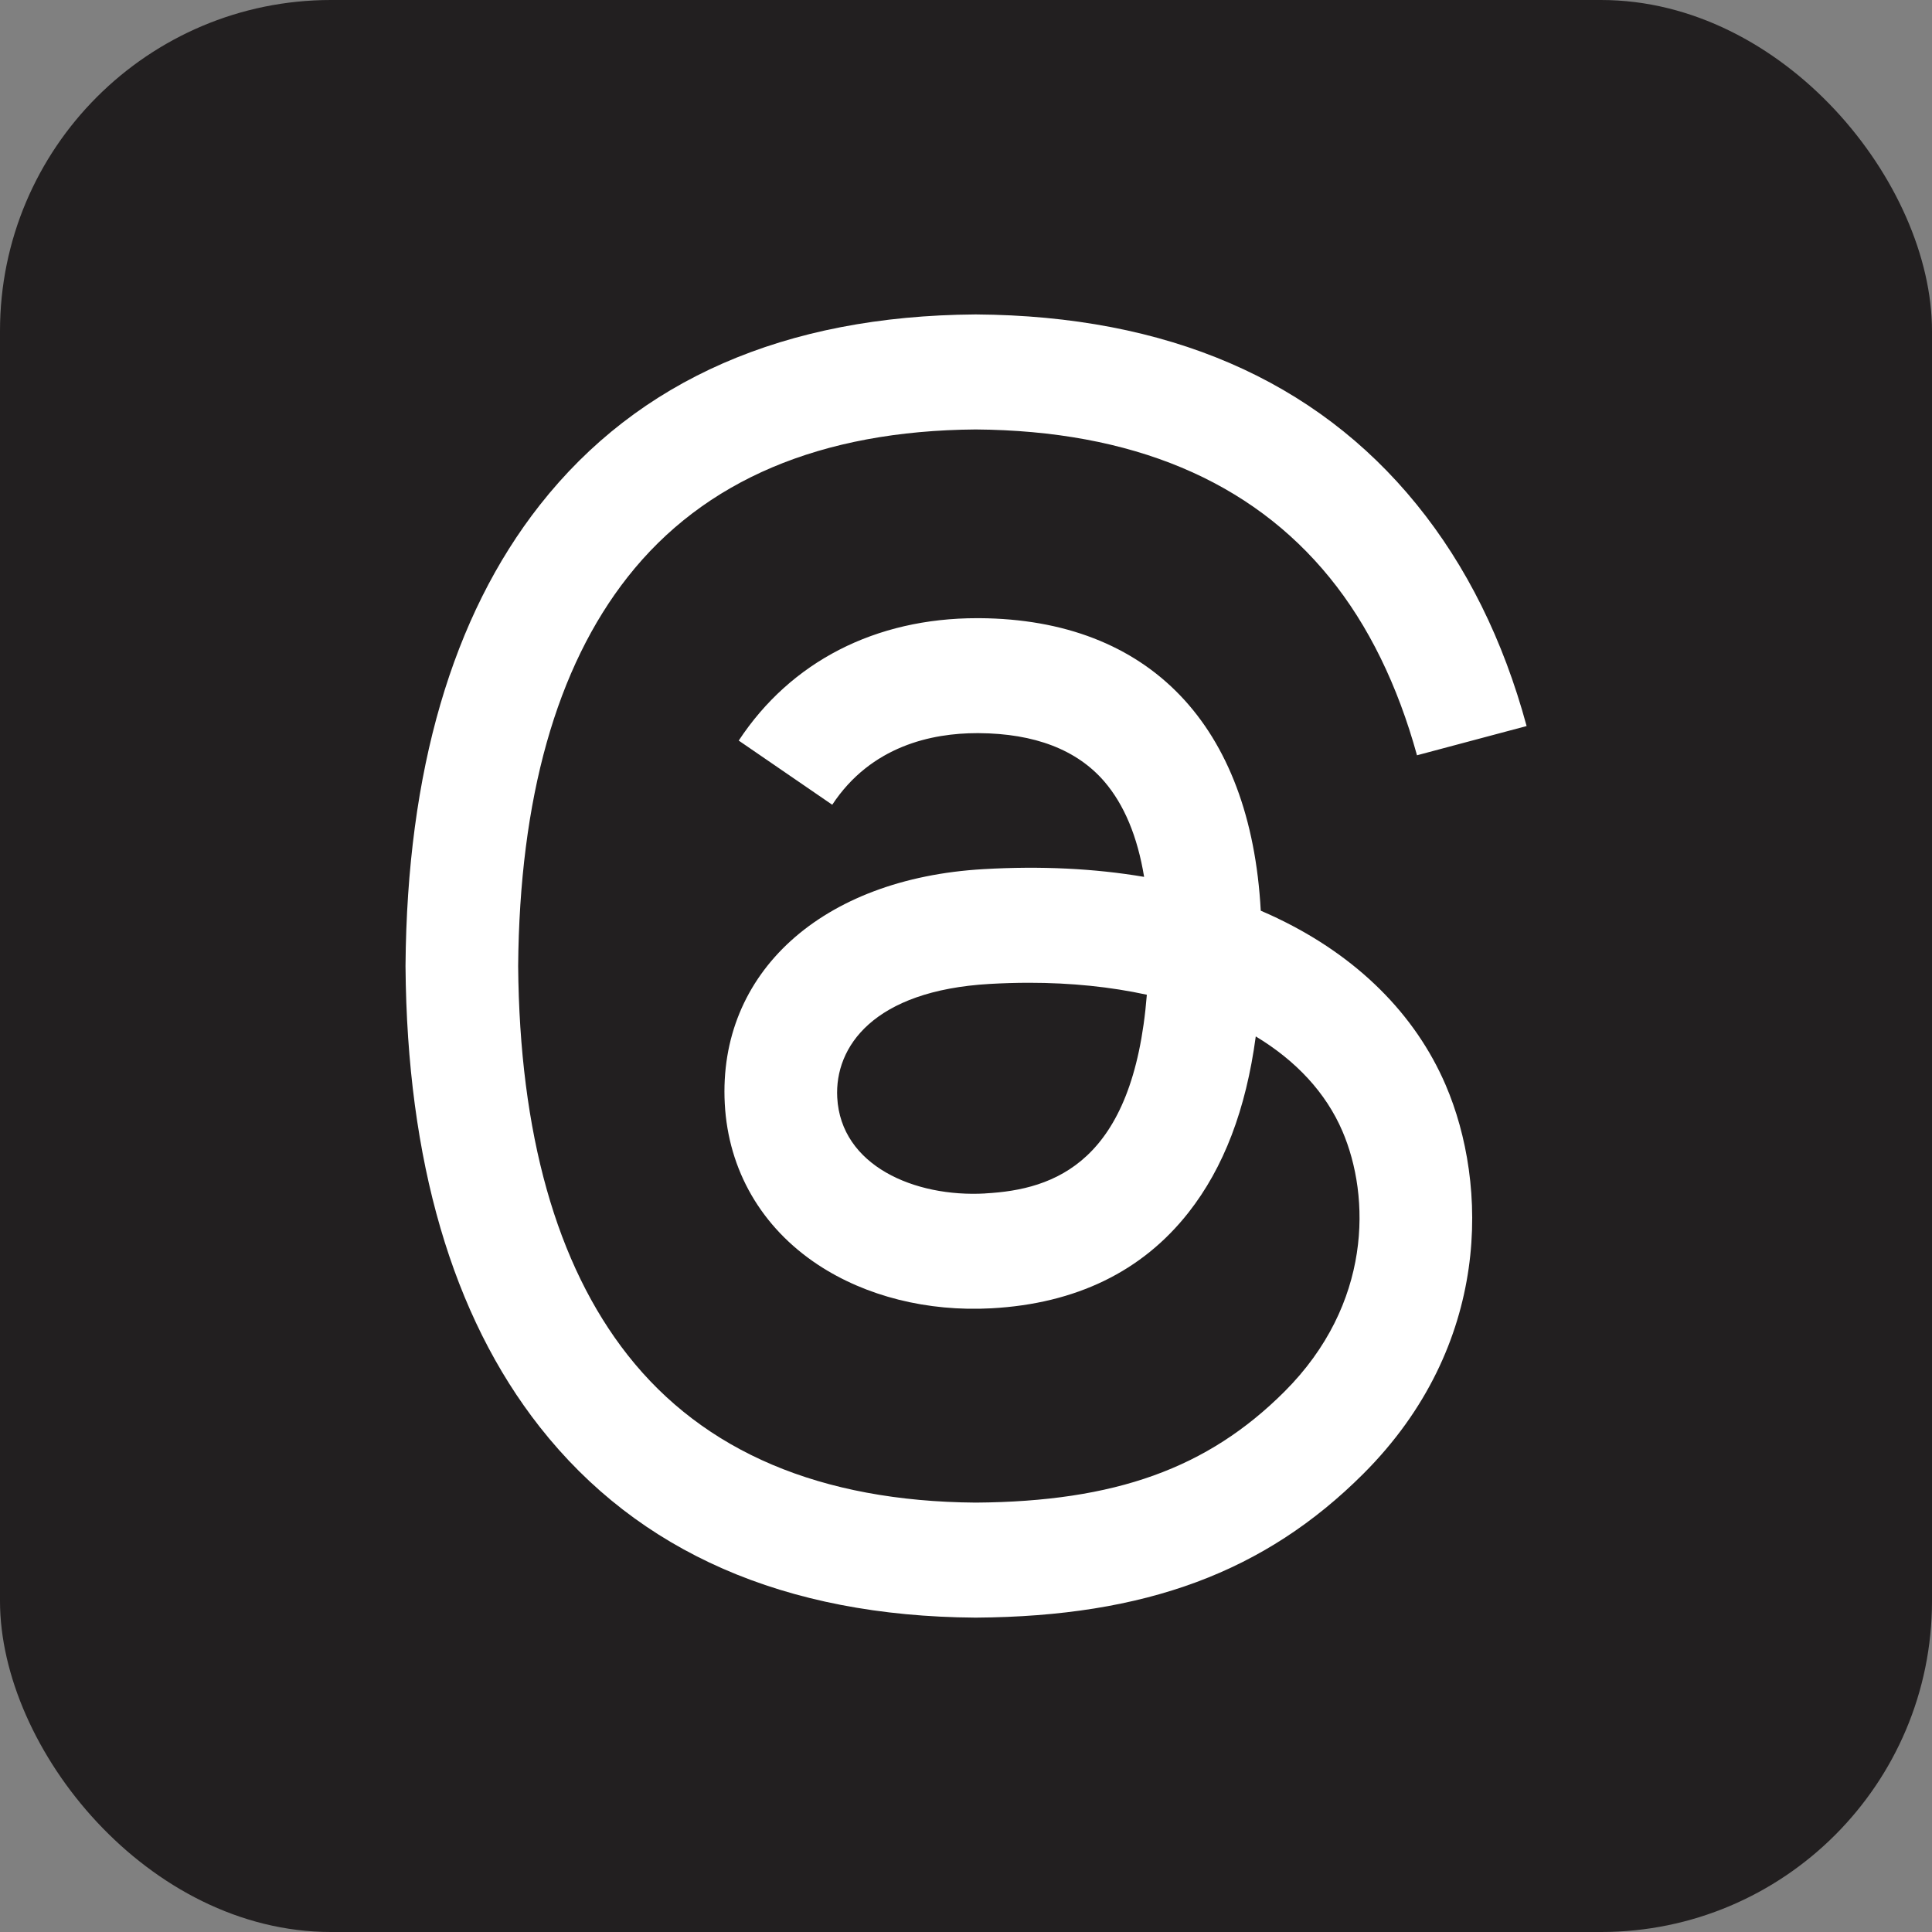
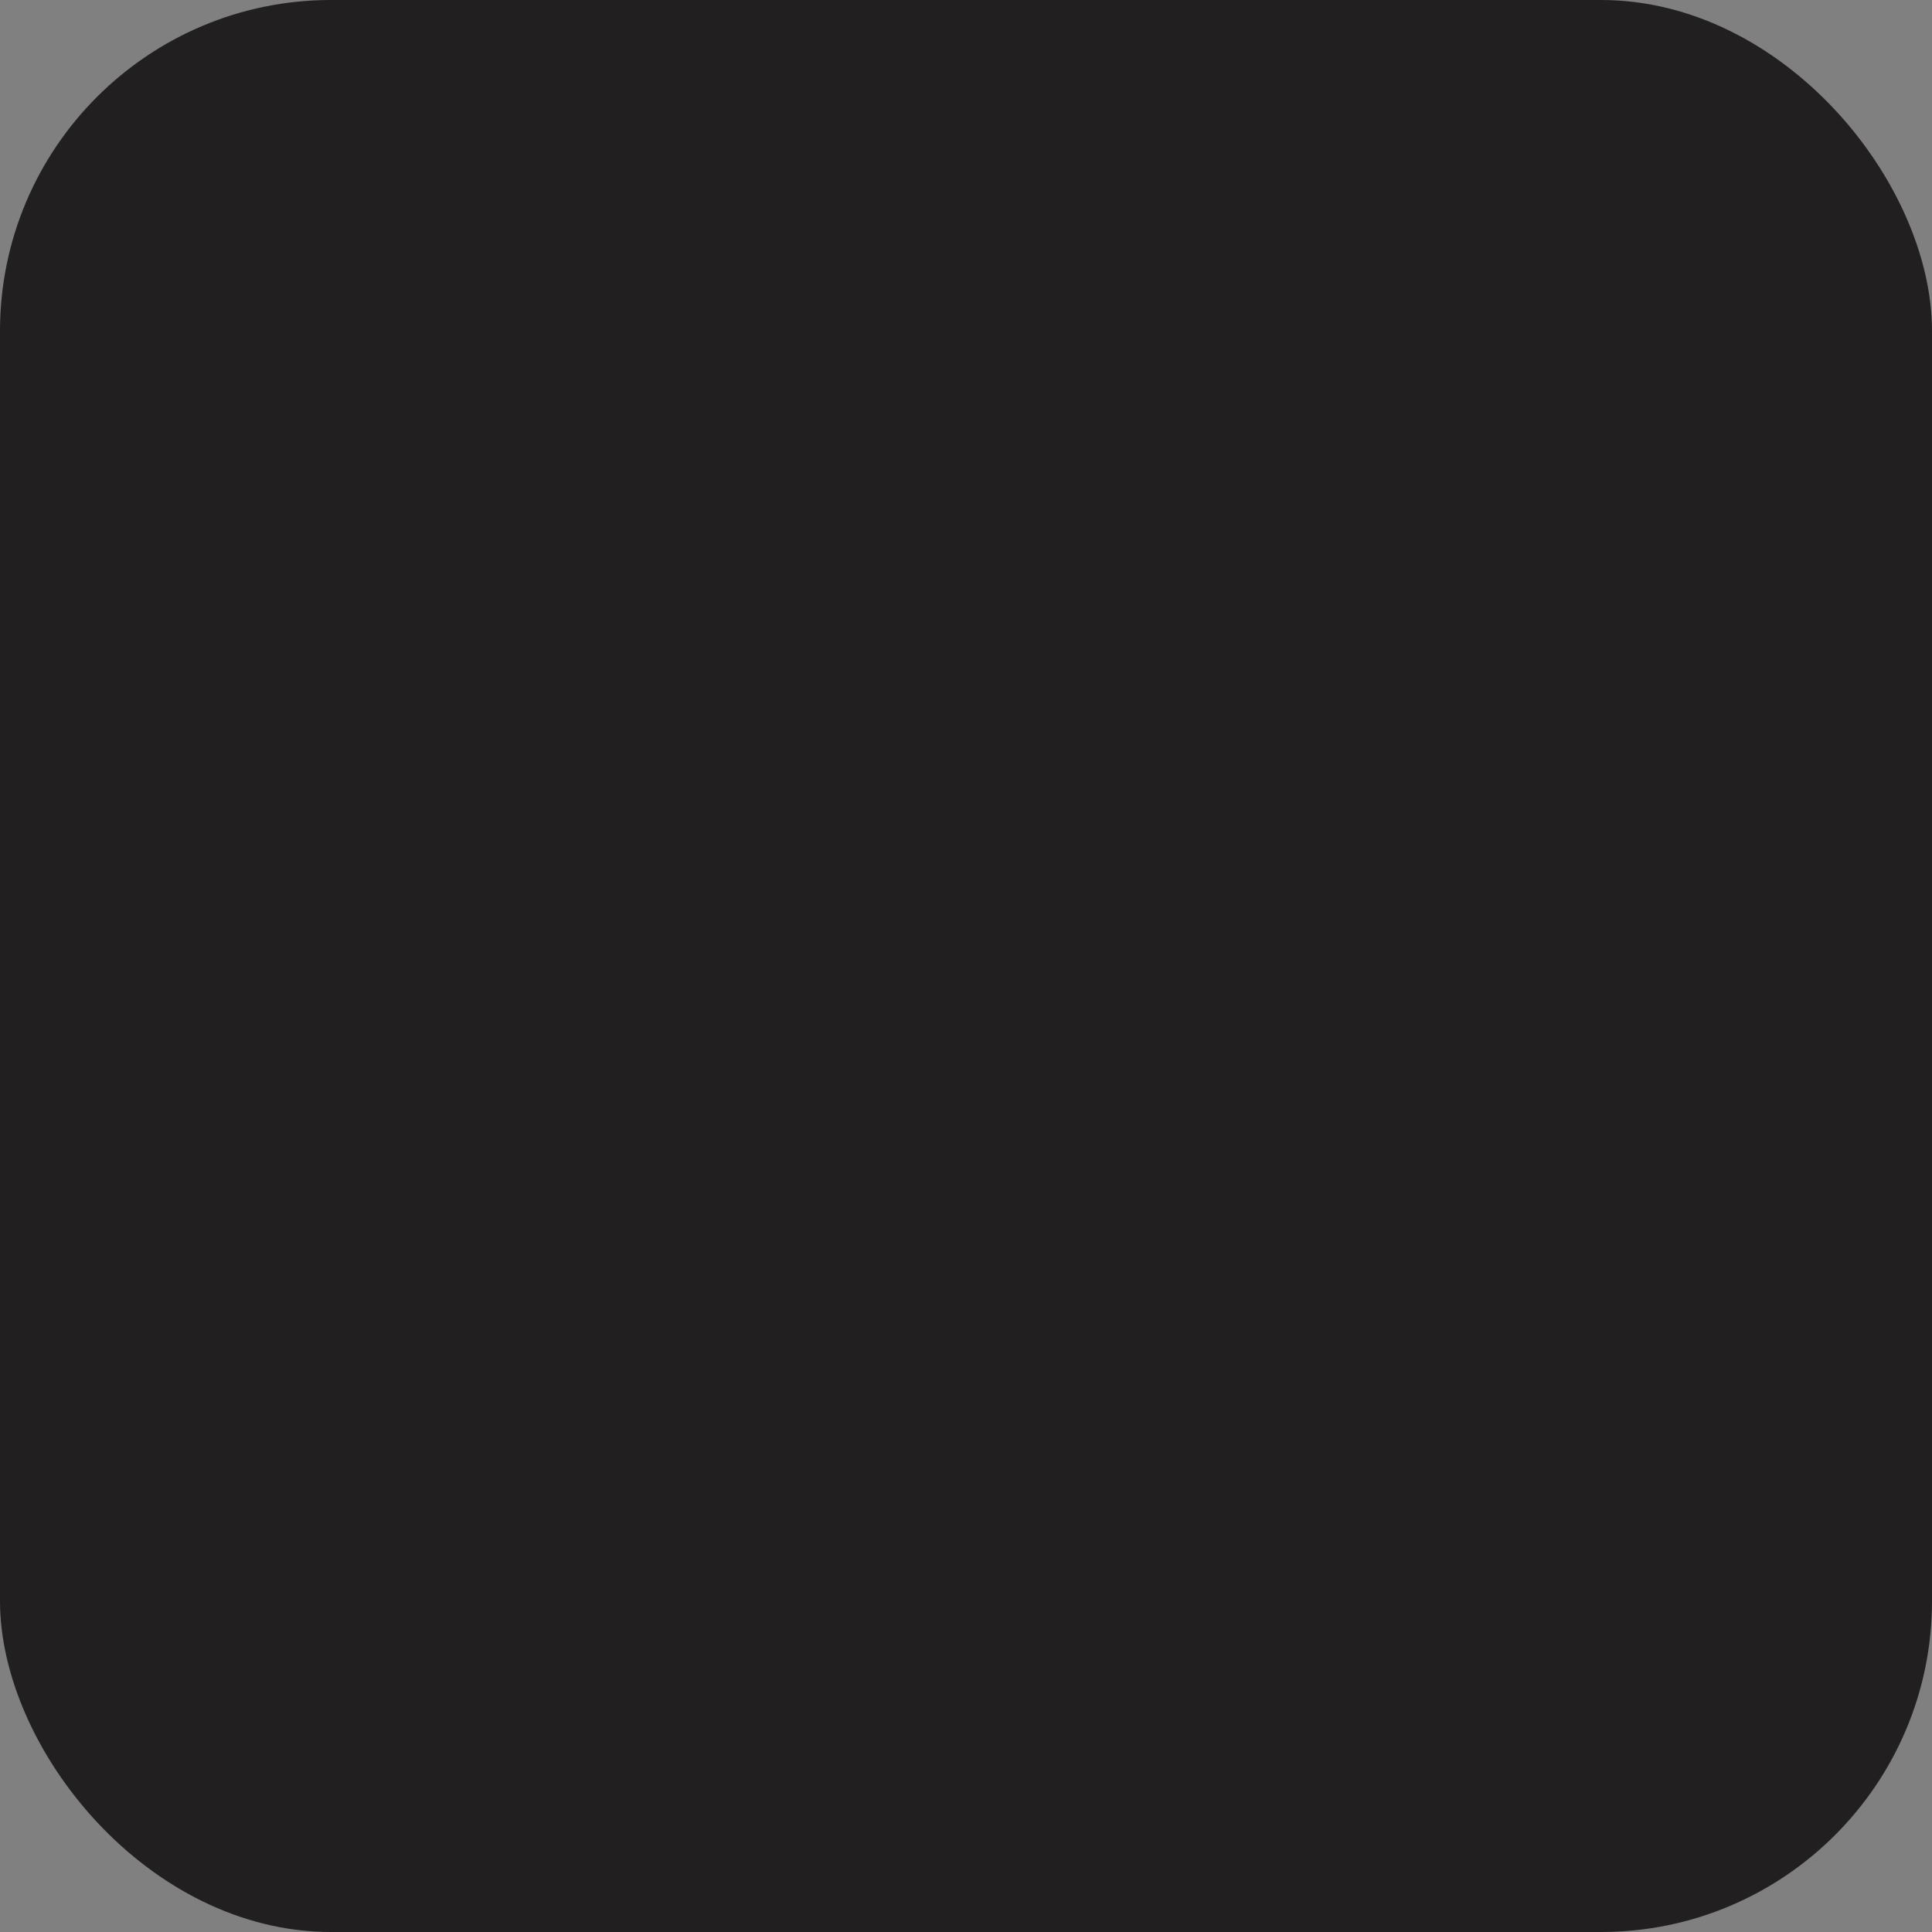
<svg xmlns="http://www.w3.org/2000/svg" id="Layer_1" data-name="Layer 1" viewBox="0 0 332.41 332.41">
  <rect x="0" y="0" width="332.41" height="332.41" fill="#808080" stroke="none" />
  <defs>
    <style>      .cls-1 {        fill: #221f20;      }      .cls-1, .cls-2 {        stroke-width: 0px;      }      .cls-2 {        fill: #fff;      }    </style>
  </defs>
  <rect class="cls-1" width="332.41" height="332.41" rx="56.95" ry="56.95" />
-   <path class="cls-2" d="m219.86,158.02c-.97-.46-1.95-.91-2.94-1.33-1.73-31.89-19.15-50.14-48.41-50.33-.13,0-.26,0-.4,0-17.5,0-32.05,7.47-41.01,21.06l16.09,11.04c6.69-10.15,17.19-12.32,24.93-12.32.09,0,.18,0,.27,0,9.63.06,16.9,2.86,21.61,8.32,3.42,3.98,5.71,9.47,6.85,16.41-8.54-1.45-17.78-1.9-27.65-1.33-27.82,1.6-45.7,17.83-44.5,40.37.61,11.43,6.31,21.27,16.04,27.7,8.23,5.43,18.83,8.09,29.84,7.49,14.55-.8,25.96-6.35,33.92-16.5,6.05-7.71,9.87-17.69,11.56-30.28,6.93,4.18,12.07,9.69,14.91,16.31,4.83,11.25,5.11,29.74-9.98,44.81-13.22,13.2-29.11,18.92-53.12,19.09-26.64-.2-46.78-8.74-59.88-25.39-12.26-15.59-18.6-38.11-18.84-66.93.24-28.82,6.57-51.34,18.84-66.93,13.1-16.65,33.24-25.19,59.88-25.39,26.83.2,47.32,8.78,60.92,25.51,6.67,8.2,11.69,18.52,15.01,30.55l18.86-5.03c-4.02-14.81-10.34-27.57-18.94-38.15-17.43-21.45-42.93-32.44-75.78-32.67h-.13c-32.78.23-58,11.26-74.93,32.79-15.07,19.16-22.85,45.82-23.11,79.24v.08s0,.08,0,.08c.26,33.42,8.04,60.08,23.11,79.24,16.94,21.53,42.15,32.56,74.93,32.79h.13c29.15-.2,49.69-7.83,66.62-24.74,22.14-22.12,21.48-49.85,14.18-66.88-5.24-12.21-15.22-22.12-28.87-28.67Zm-50.33,47.32c-12.19.69-24.86-4.79-25.48-16.51-.46-8.69,6.18-18.39,26.23-19.54,2.3-.13,4.55-.2,6.76-.2,7.28,0,14.09.71,20.28,2.06-2.31,28.85-15.86,33.53-27.79,34.18Z" />
</svg>